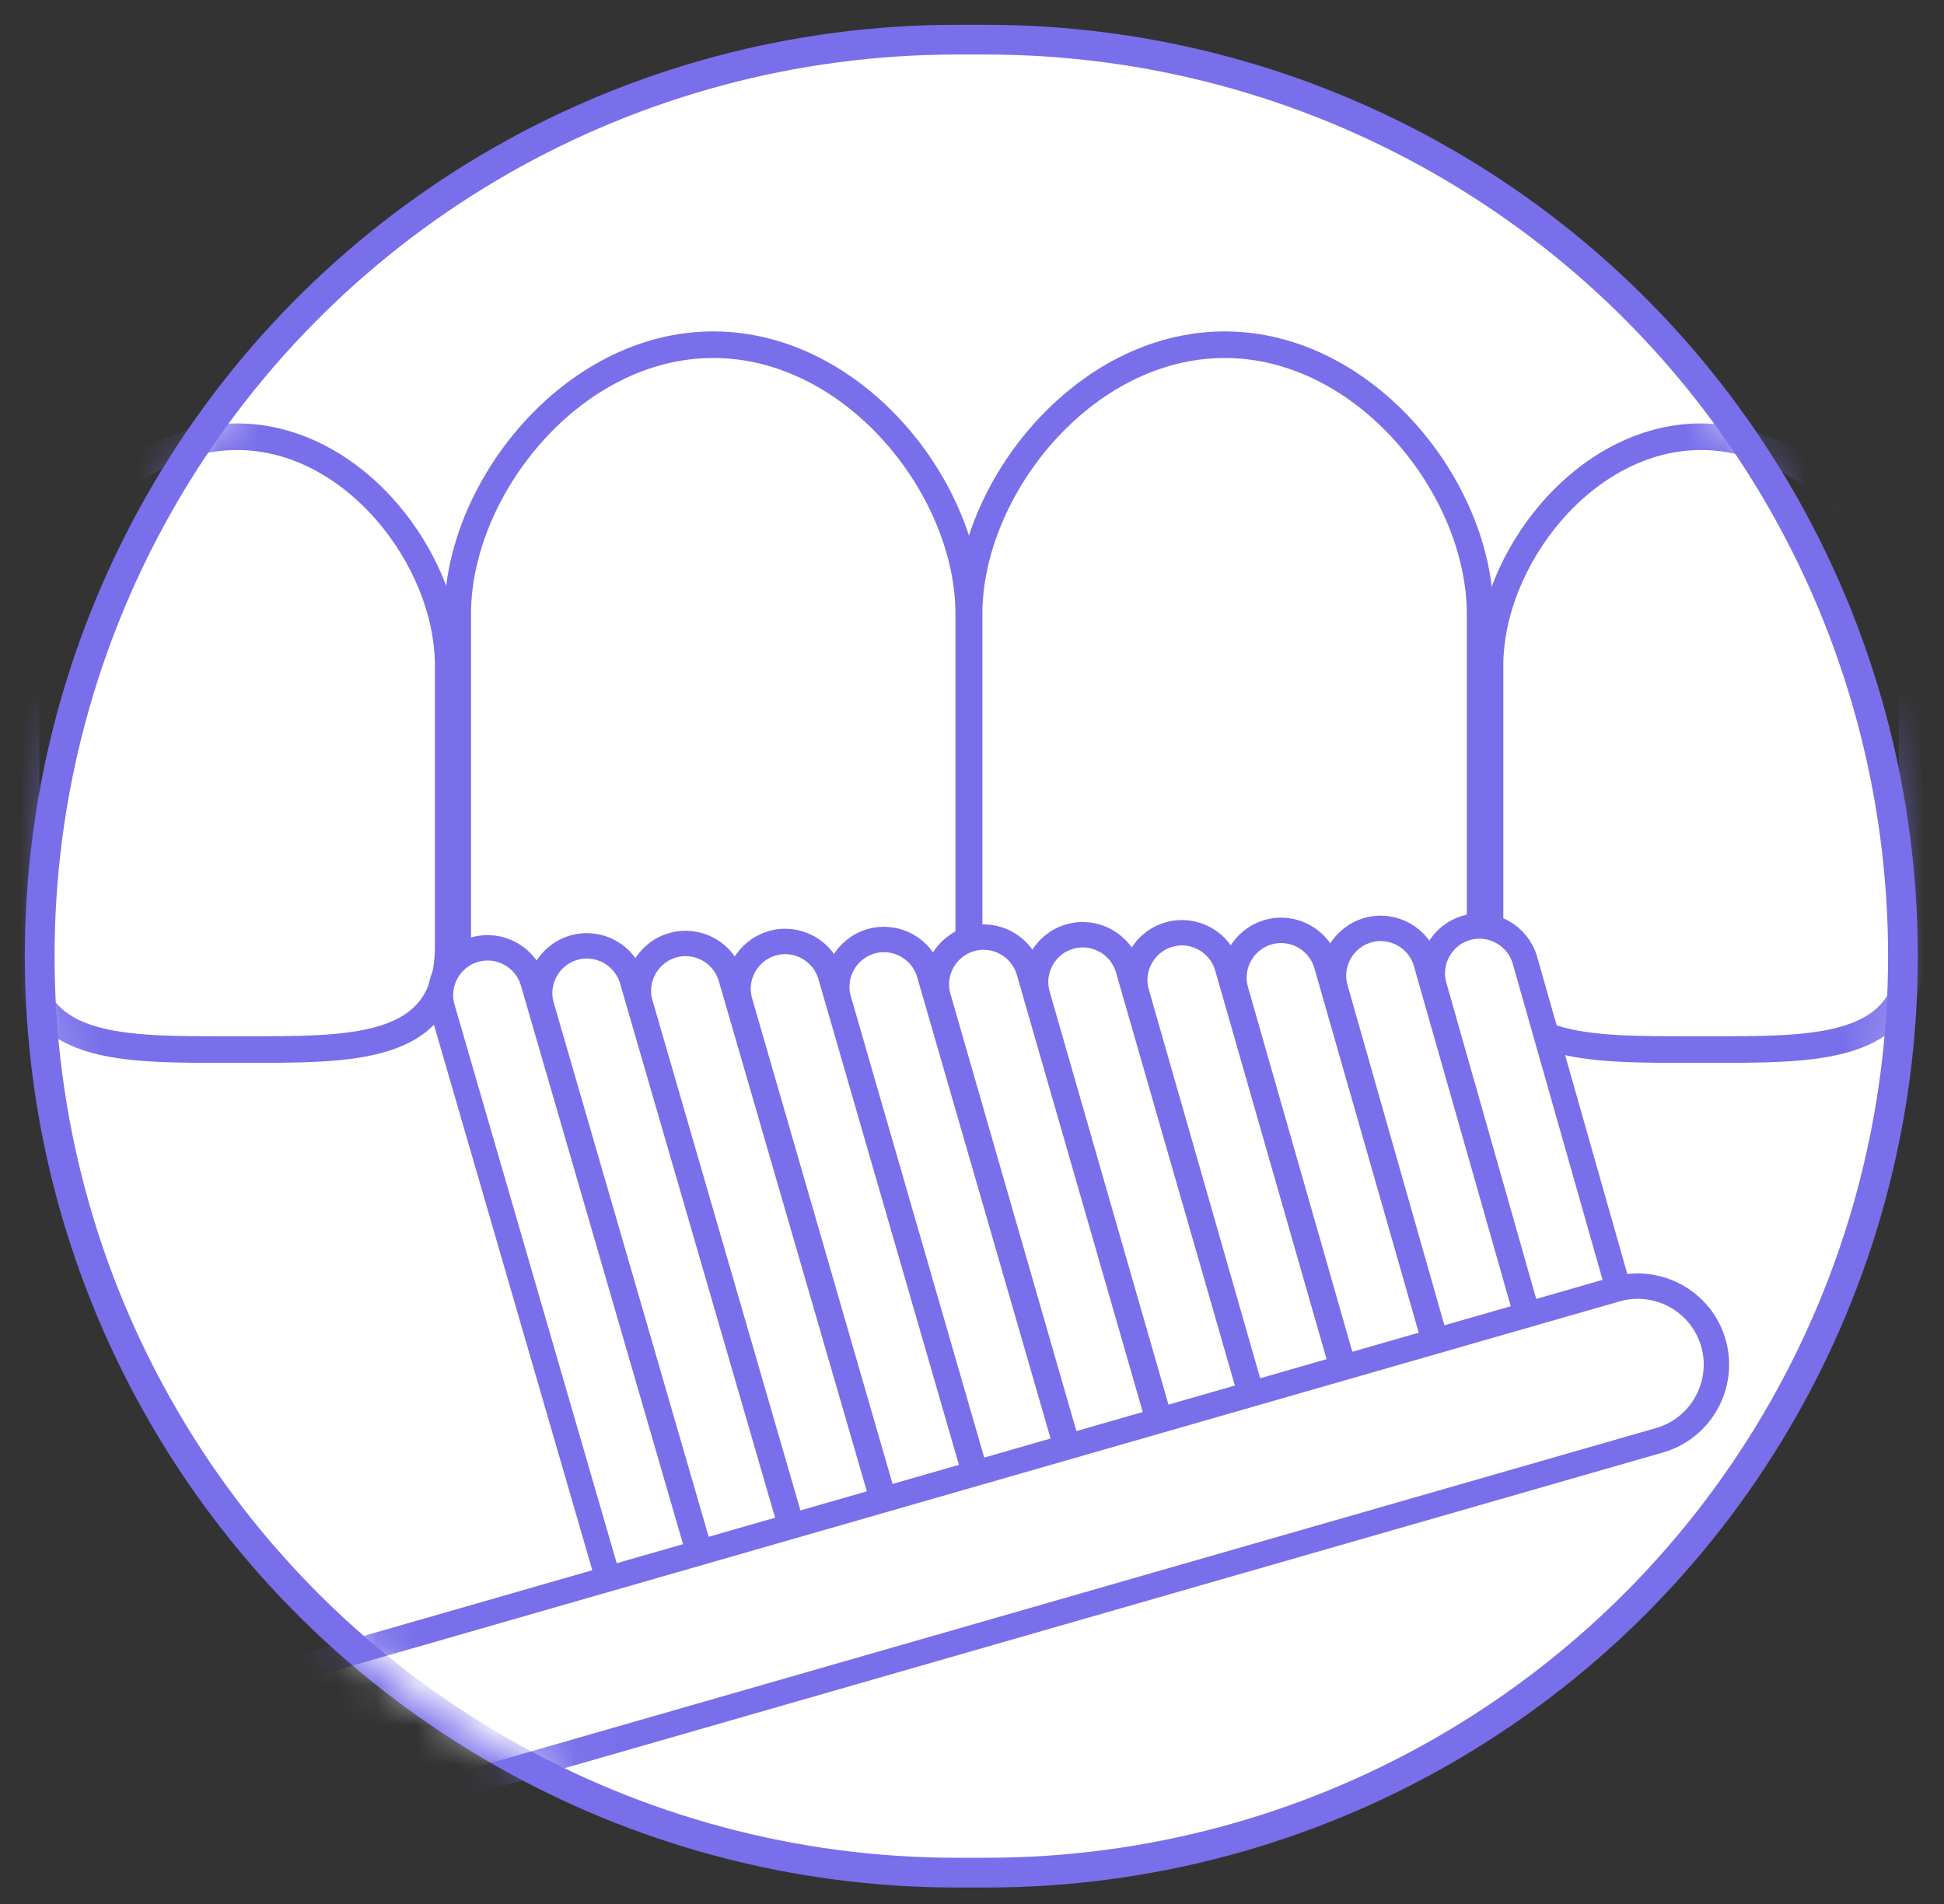
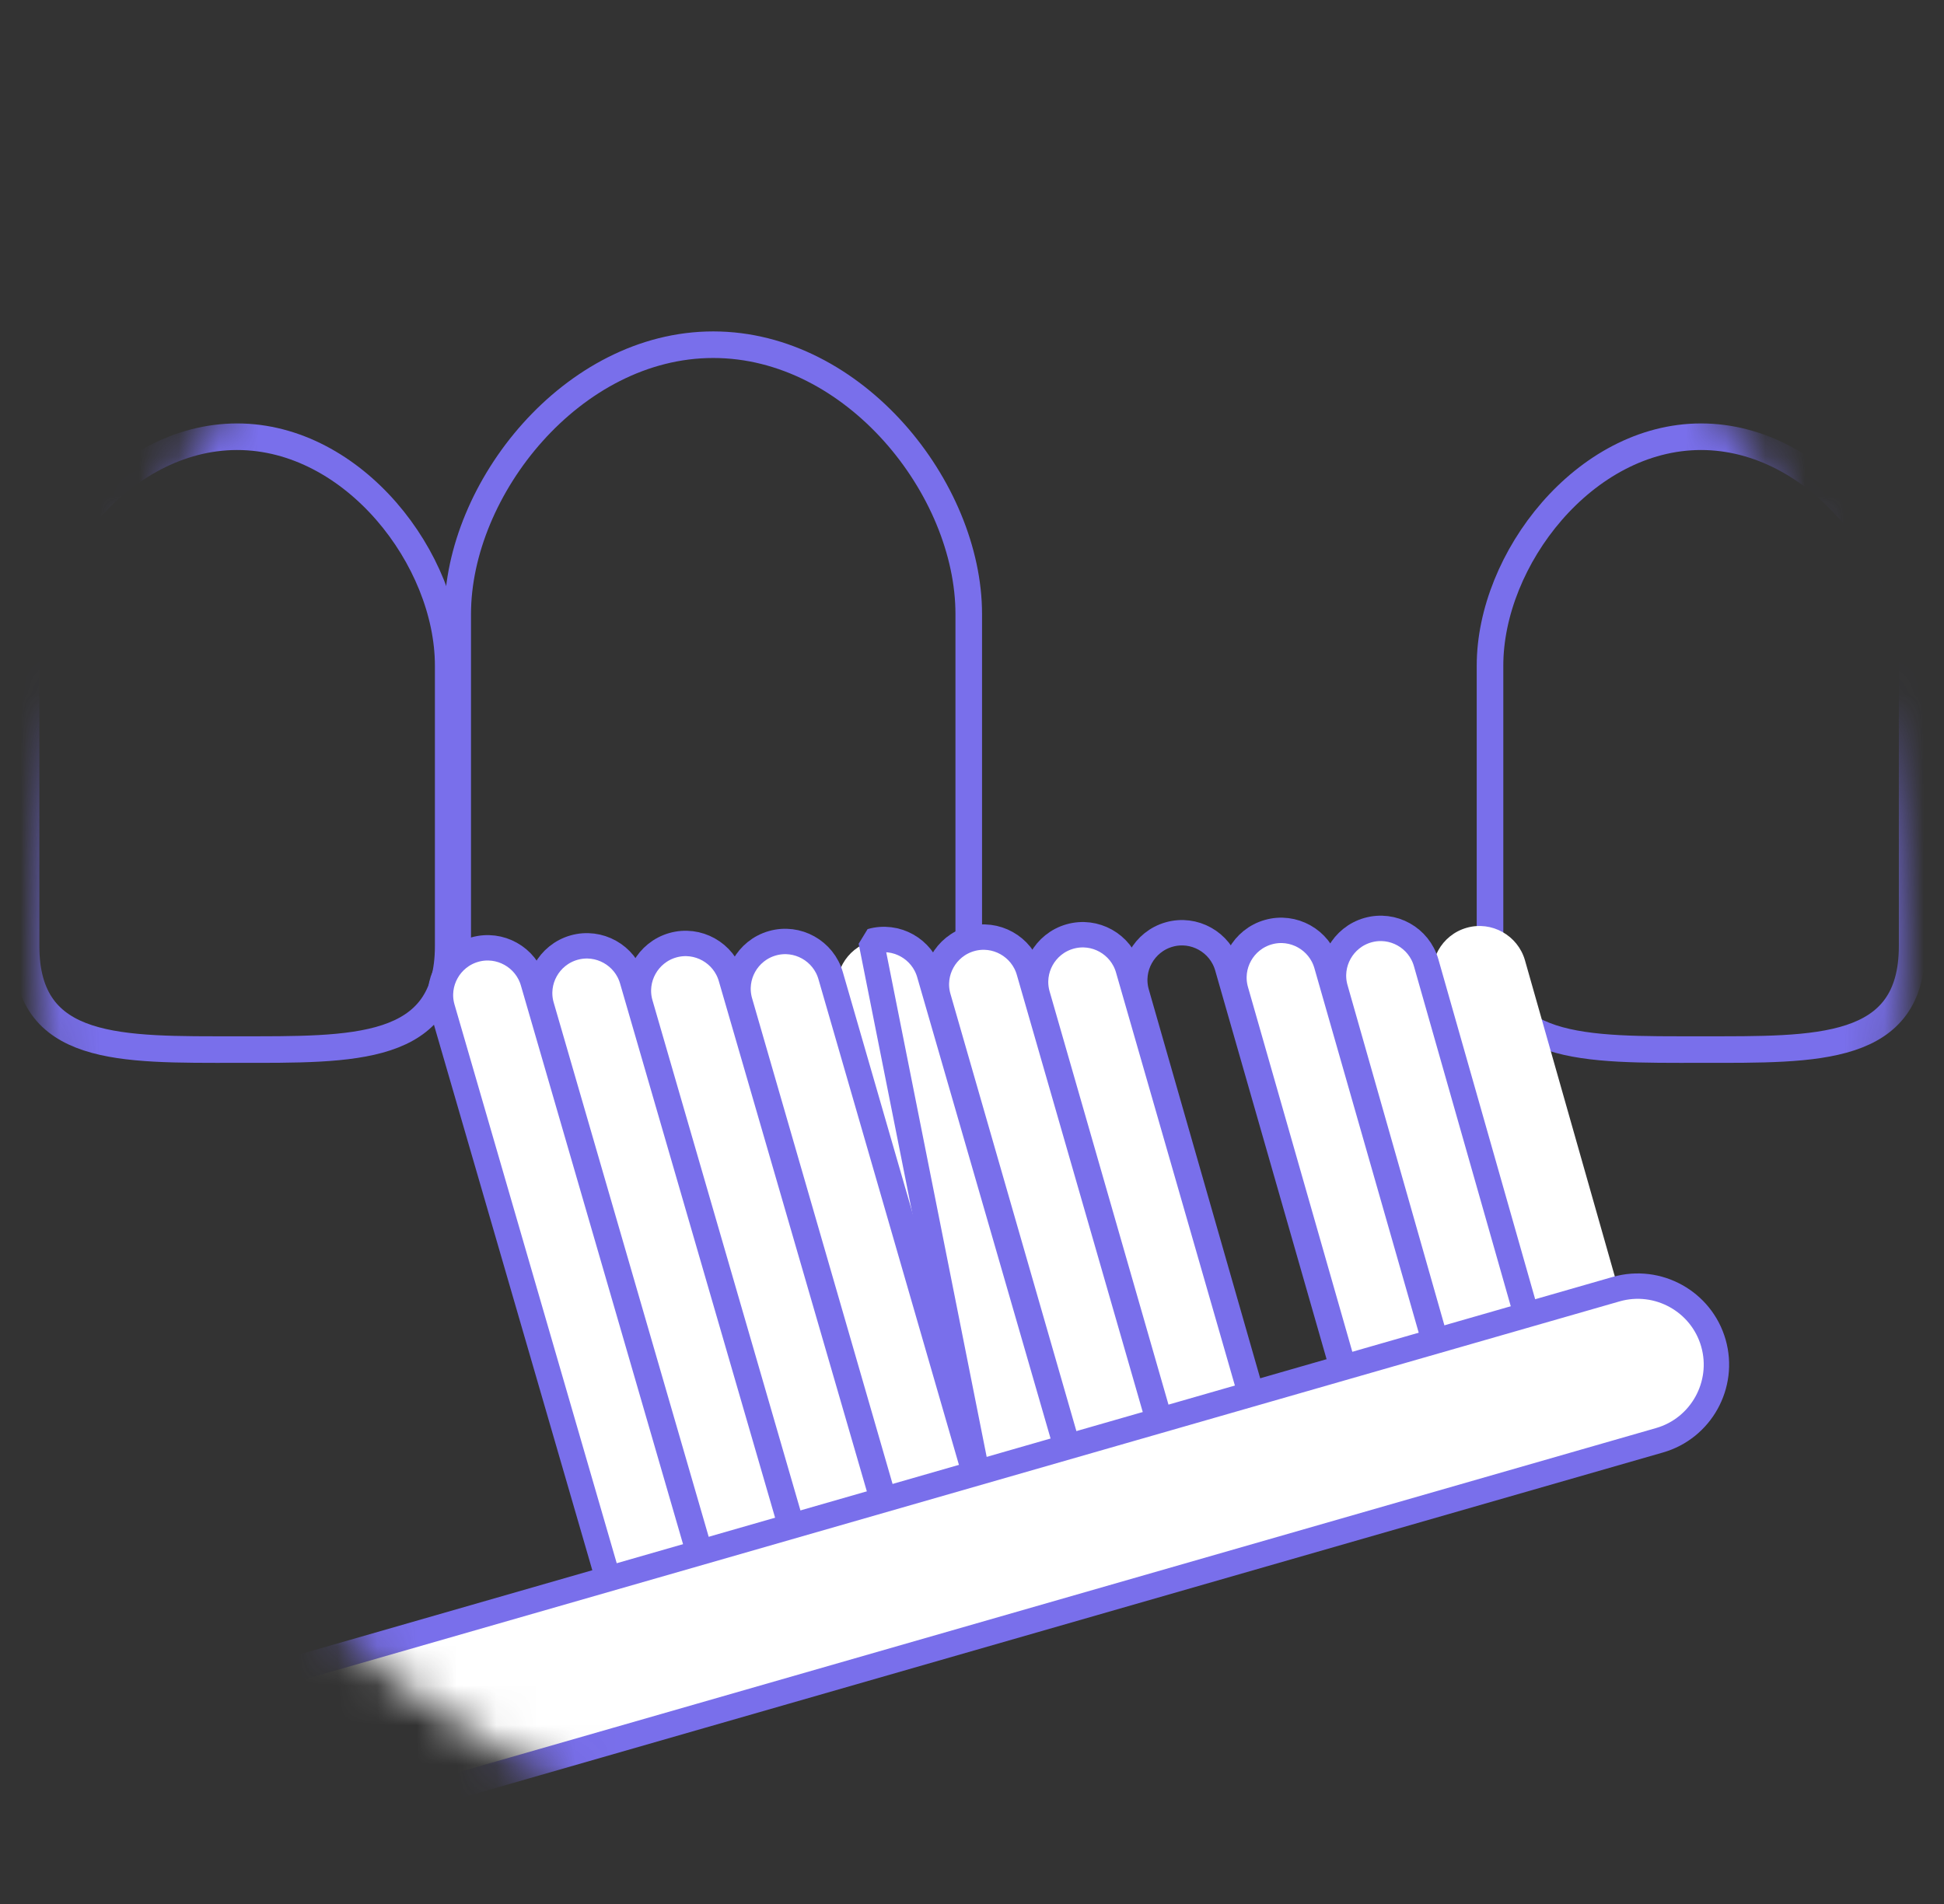
<svg xmlns="http://www.w3.org/2000/svg" width="49" height="48" viewBox="0 0 49 48" fill="none">
  <rect x="0" y="0" width="49" height="48" fill="#333333" stroke="none" />
-   <path d="M24.108 47.21H24.858C33.047 47.21 40.627 42.88 44.778 35.82C49.028 28.59 49.028 19.62 44.778 12.39C40.627 5.33 33.047 1 24.858 1H24.108C15.918 1 8.338 5.33 4.188 12.39C-0.062 19.62 -0.062 28.59 4.188 35.82C8.338 42.88 15.918 47.21 24.108 47.21Z" fill="white" stroke="#796FEB" stroke-width="0.75" stroke-miterlimit="1" />
  <mask id="mask0_0_4789" style="mask-type:luminance" maskUnits="userSpaceOnUse" x="1" y="1" width="47" height="47">
    <path d="M24.108 47.21H24.858C33.047 47.21 40.627 42.88 44.778 35.82C49.028 28.59 49.028 19.62 44.778 12.39C40.627 5.33 33.047 1 24.858 1H24.108C15.918 1 8.338 5.33 4.188 12.39C-0.062 19.62 -0.062 28.59 4.188 35.82C8.338 42.88 15.918 47.21 24.108 47.21Z" fill="white" />
  </mask>
  <g mask="url(#mask0_0_4789)">
    <path d="M17.977 26.86C14.418 26.86 11.537 26.95 11.537 23.79V15.48C11.537 12.32 14.428 8.69 17.977 8.69C21.538 8.69 24.418 12.32 24.418 15.48V23.79C24.418 26.95 21.527 26.86 17.977 26.86Z" stroke="#796FEB" stroke-width="0.67" stroke-miterlimit="1" />
-     <path d="M30.867 26.86C27.308 26.86 24.427 26.95 24.427 23.79V15.48C24.427 12.32 27.317 8.69 30.867 8.69C34.428 8.69 37.307 12.32 37.307 15.48V23.79C37.307 26.95 34.417 26.86 30.867 26.86Z" stroke="#796FEB" stroke-width="0.67" stroke-miterlimit="1" />
    <path d="M42.877 26.46C39.938 26.46 37.557 26.54 37.557 23.85V16.78C37.557 14.1 39.938 11.01 42.877 11.01C45.818 11.01 48.197 14.1 48.197 16.78V23.85C48.197 26.53 45.818 26.46 42.877 26.46Z" stroke="#796FEB" stroke-width="0.67" stroke-miterlimit="1" />
    <path d="M5.977 26.46C3.037 26.46 0.657 26.54 0.657 23.85V16.78C0.657 14.1 3.037 11.01 5.977 11.01C8.917 11.01 11.297 14.1 11.297 16.78V23.85C11.297 26.53 8.917 26.46 5.977 26.46Z" stroke="#796FEB" stroke-width="0.67" stroke-miterlimit="1" />
    <path d="M41.078 33.5L38.438 24.21C38.258 23.58 37.597 23.21 36.968 23.39C36.337 23.57 35.968 24.23 36.148 24.86L38.788 34.15" fill="white" />
-     <path d="M41.078 33.5L38.438 24.21C38.258 23.58 37.597 23.21 36.968 23.39C36.337 23.57 35.968 24.23 36.148 24.86L38.788 34.15" stroke="#796FEB" stroke-width="0.64" stroke-miterlimit="1" />
    <path d="M38.737 34.07L35.947 24.27C35.767 23.64 35.108 23.27 34.477 23.45C33.847 23.63 33.477 24.29 33.657 24.92L36.447 34.72" fill="white" />
    <path d="M38.737 34.07L35.947 24.27C35.767 23.64 35.108 23.27 34.477 23.45C33.847 23.63 33.477 24.29 33.657 24.92L36.447 34.72" stroke="#796FEB" stroke-width="0.64" stroke-miterlimit="1" />
    <path d="M36.388 34.63L33.438 24.32C33.258 23.69 32.597 23.32 31.968 23.5C31.337 23.68 30.968 24.34 31.148 24.97L34.097 35.28" fill="white" />
    <path d="M36.388 34.63L33.438 24.32C33.258 23.69 32.597 23.32 31.968 23.5C31.337 23.68 30.968 24.34 31.148 24.97L34.097 35.28" stroke="#796FEB" stroke-width="0.64" stroke-miterlimit="1" />
-     <path d="M34.038 35.2L30.938 24.38C30.758 23.75 30.098 23.38 29.468 23.56C28.837 23.74 28.468 24.4 28.648 25.03L31.747 35.85" fill="white" />
    <path d="M34.038 35.2L30.938 24.38C30.758 23.75 30.098 23.38 29.468 23.56C28.837 23.74 28.468 24.4 28.648 25.03L31.747 35.85" stroke="#796FEB" stroke-width="0.64" stroke-miterlimit="1" />
    <path d="M31.698 35.76L28.438 24.43C28.258 23.8 27.598 23.43 26.968 23.61C26.337 23.79 25.968 24.45 26.148 25.08L29.407 36.41" fill="white" />
    <path d="M31.698 35.76L28.438 24.43C28.258 23.8 27.598 23.43 26.968 23.61C26.337 23.79 25.968 24.45 26.148 25.08L29.407 36.41" stroke="#796FEB" stroke-width="0.64" stroke-miterlimit="1" />
    <path d="M29.348 36.33L25.938 24.49C25.758 23.86 25.098 23.49 24.468 23.67C23.837 23.85 23.468 24.51 23.648 25.14L27.058 36.98" fill="white" />
    <path d="M29.348 36.33L25.938 24.49C25.758 23.86 25.098 23.49 24.468 23.67C23.837 23.85 23.468 24.51 23.648 25.14L27.058 36.98" stroke="#796FEB" stroke-width="0.64" stroke-miterlimit="1" />
    <path d="M26.997 36.9L23.427 24.55C23.247 23.92 22.587 23.55 21.957 23.73C21.328 23.91 20.957 24.57 21.137 25.2L24.707 37.55" fill="white" />
-     <path d="M26.997 36.9L23.427 24.55C23.247 23.92 22.587 23.55 21.957 23.73C21.328 23.91 20.957 24.57 21.137 25.2L24.707 37.55" stroke="#796FEB" stroke-width="0.64" stroke-miterlimit="1" />
+     <path d="M26.997 36.9L23.427 24.55C23.247 23.92 22.587 23.55 21.957 23.73L24.707 37.55" stroke="#796FEB" stroke-width="0.64" stroke-miterlimit="1" />
    <path d="M24.657 37.46L20.938 24.6C20.758 23.97 20.098 23.6 19.468 23.78C18.837 23.96 18.468 24.62 18.648 25.25L22.367 38.11" fill="white" />
    <path d="M24.657 37.46L20.938 24.6C20.758 23.97 20.098 23.6 19.468 23.78C18.837 23.96 18.468 24.62 18.648 25.25L22.367 38.11" stroke="#796FEB" stroke-width="0.64" stroke-miterlimit="1" />
    <path d="M22.308 38.03L18.427 24.65C18.247 24.02 17.587 23.65 16.957 23.83C16.328 24.01 15.957 24.67 16.137 25.3L20.017 38.68" fill="white" />
    <path d="M22.308 38.03L18.427 24.65C18.247 24.02 17.587 23.65 16.957 23.83C16.328 24.01 15.957 24.67 16.137 25.3L20.017 38.68" stroke="#796FEB" stroke-width="0.64" stroke-miterlimit="1" />
    <path d="M19.968 38.6L15.938 24.71C15.758 24.08 15.098 23.71 14.467 23.89C13.838 24.07 13.467 24.73 13.648 25.36L17.677 39.25" fill="white" />
    <path d="M19.968 38.6L15.938 24.71C15.758 24.08 15.098 23.71 14.467 23.89C13.838 24.07 13.467 24.73 13.648 25.36L17.677 39.25" stroke="#796FEB" stroke-width="0.64" stroke-miterlimit="1" />
    <path d="M17.617 39.16L13.438 24.76C13.258 24.13 12.598 23.76 11.967 23.94C11.338 24.12 10.967 24.78 11.148 25.41L15.328 39.81" fill="white" />
    <path d="M17.617 39.16L13.438 24.76C13.258 24.13 12.598 23.76 11.967 23.94C11.338 24.12 10.967 24.78 11.148 25.41L15.328 39.81" stroke="#796FEB" stroke-width="0.64" stroke-miterlimit="1" />
    <path d="M4.397 47.07L41.828 36.31C42.877 36.01 43.487 34.91 43.188 33.86C42.888 32.81 41.788 32.2 40.737 32.5L3.308 43.26" fill="white" />
    <path d="M4.397 47.07L41.828 36.31C42.877 36.01 43.487 34.91 43.188 33.86C42.888 32.81 41.788 32.2 40.737 32.5L3.308 43.26" stroke="#796FEB" stroke-width="0.64" stroke-miterlimit="1" />
  </g>
</svg>